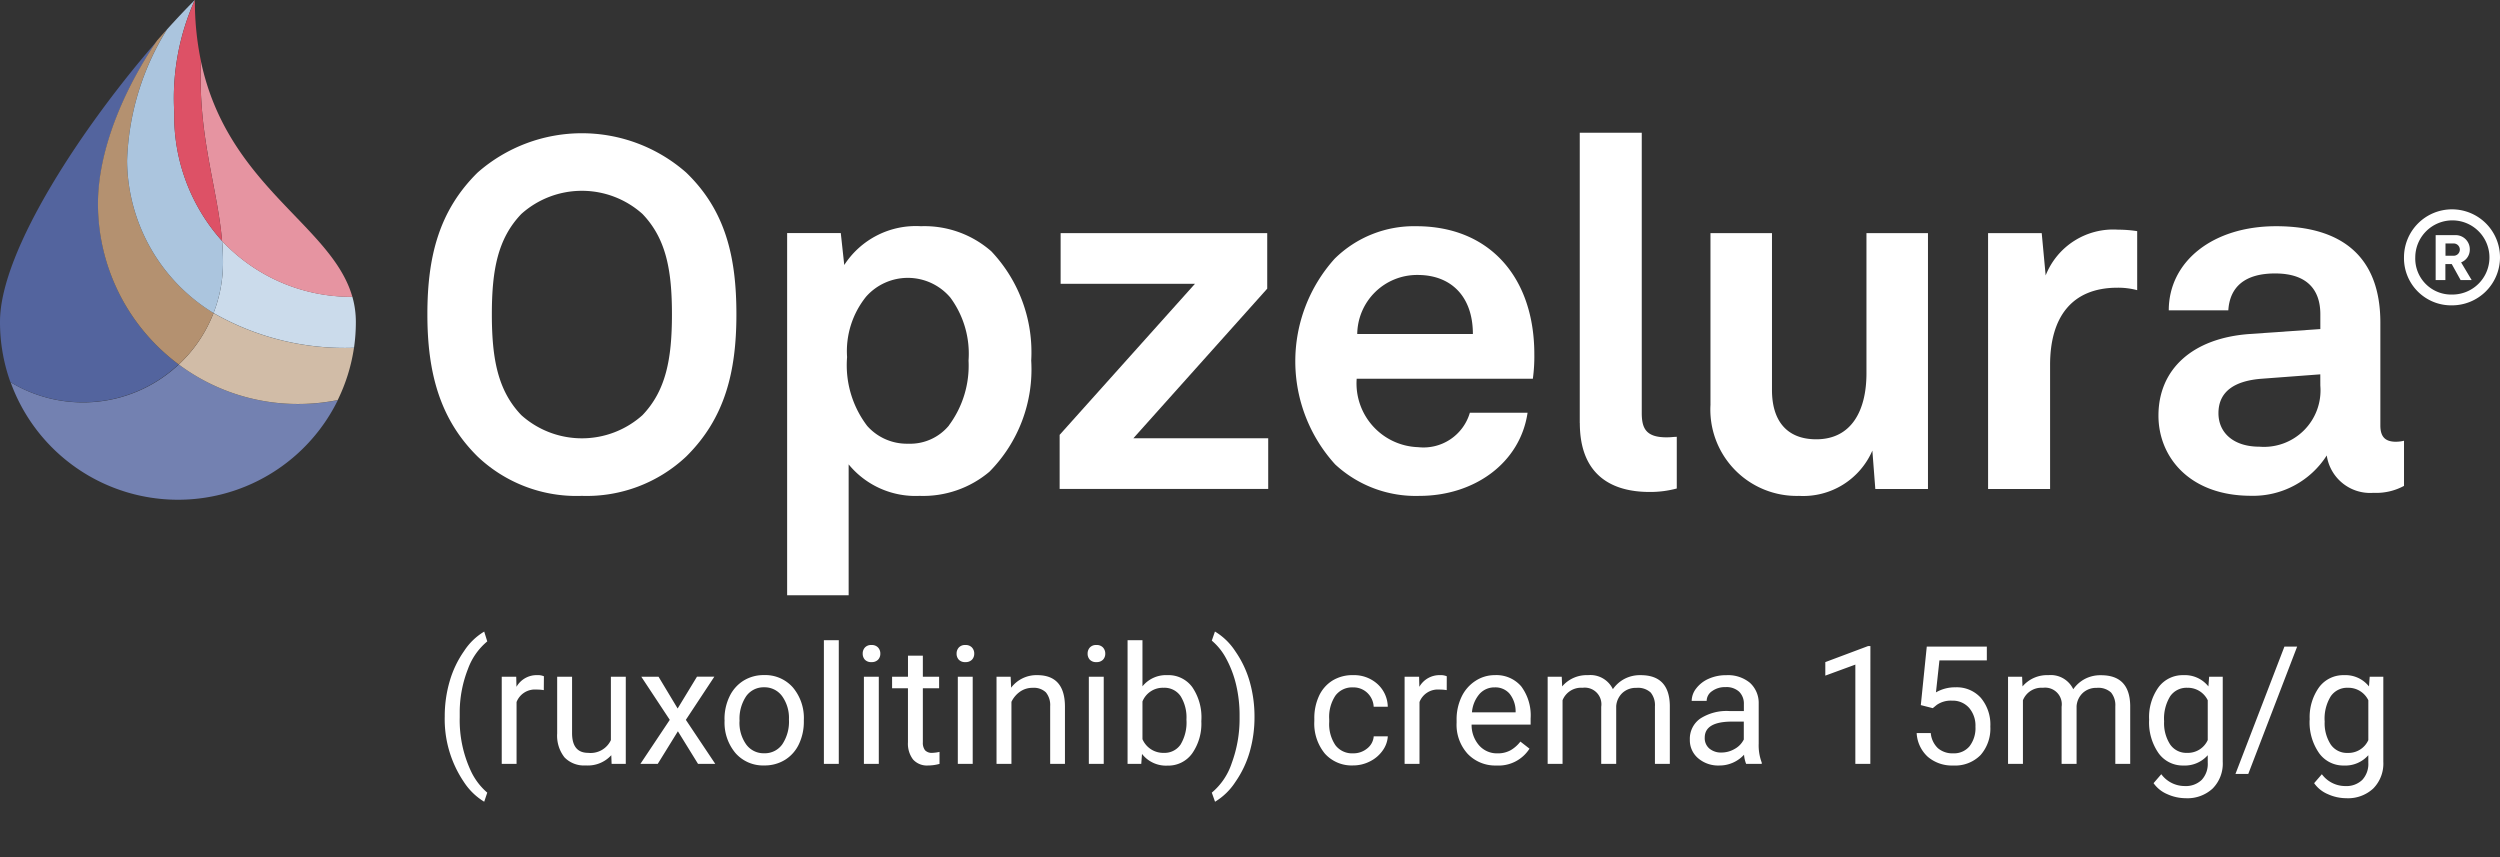
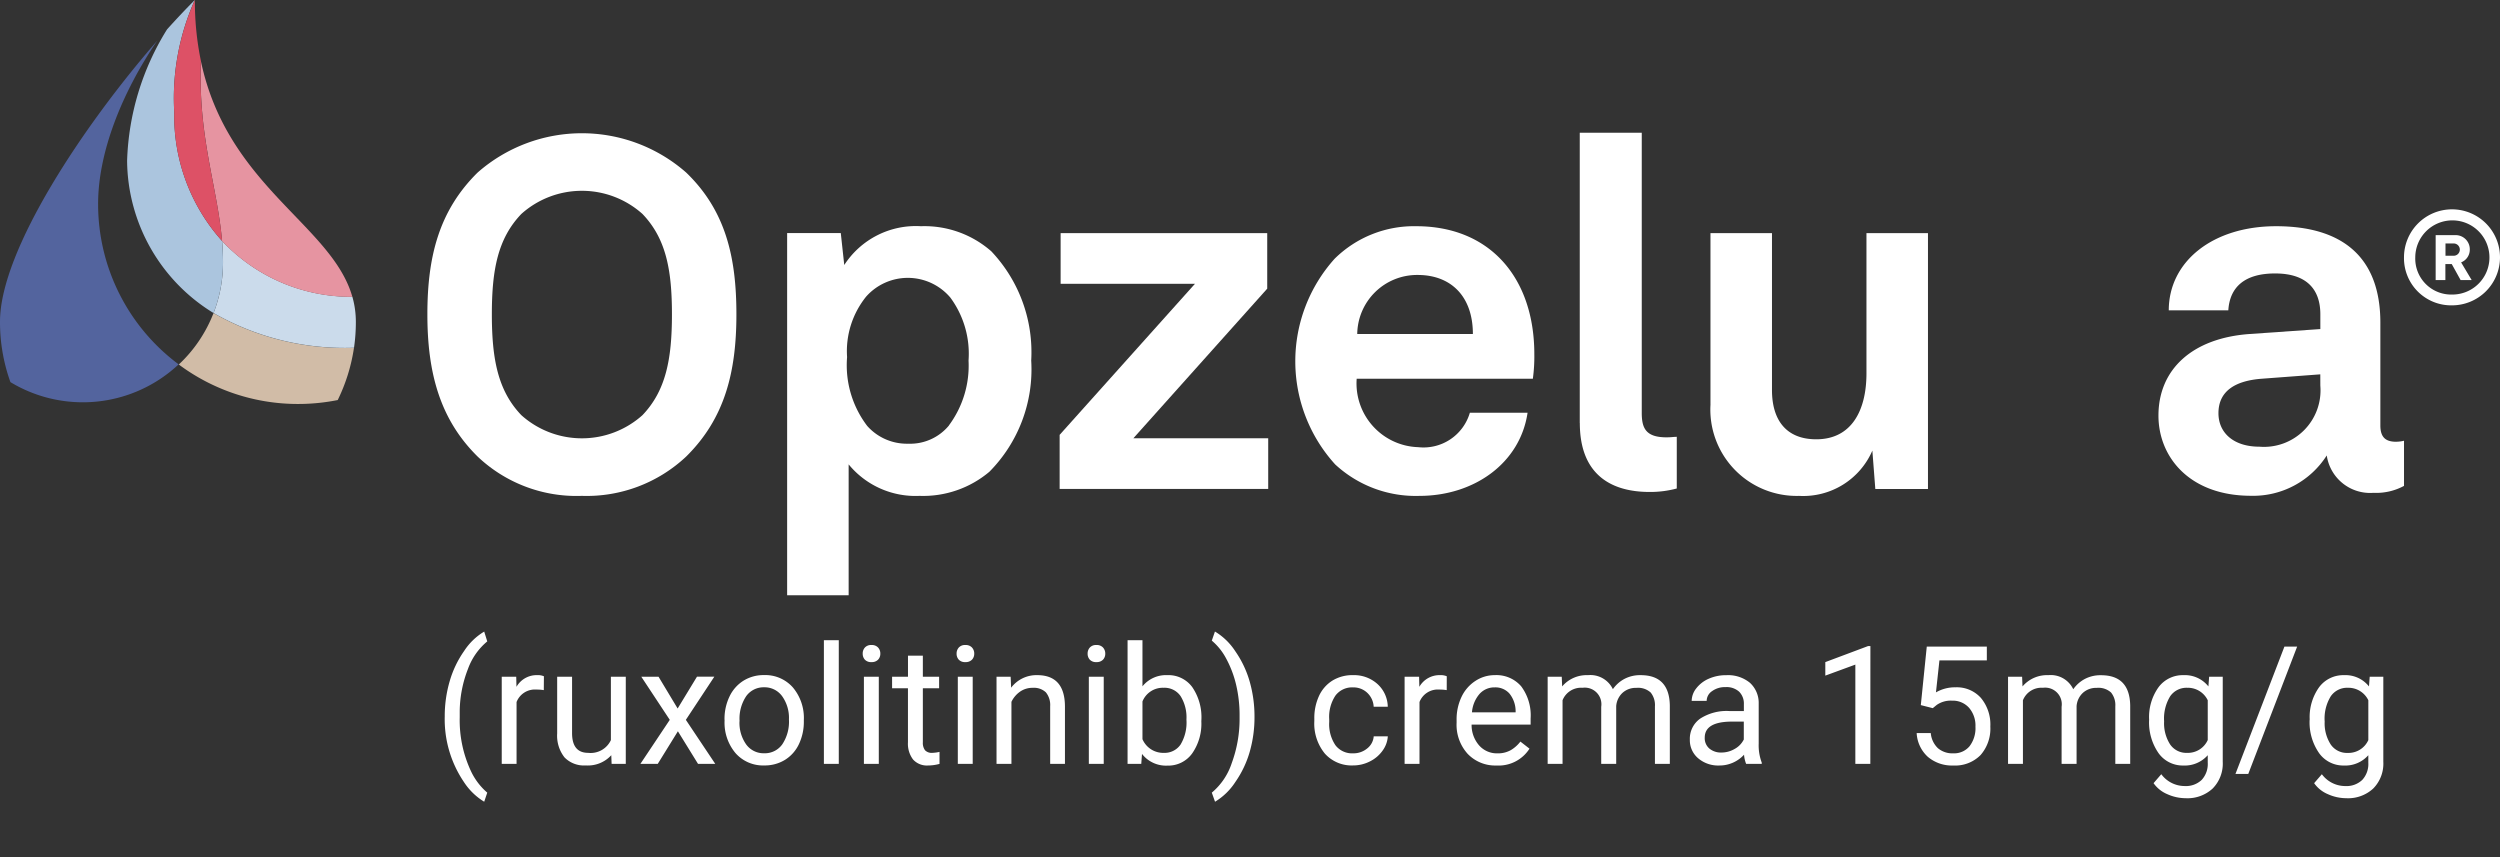
<svg xmlns="http://www.w3.org/2000/svg" width="144" height="49.369" viewBox="0 0 144 49.369">
  <rect x="0" y="0" width="144" height="49.369" fill="#333333" stroke="none" />
  <defs>
    <clipPath id="a">
      <rect width="144" height="49.369" fill="none" />
    </clipPath>
  </defs>
  <g transform="translate(-40)">
    <g transform="translate(40)" clip-path="url(#a)">
      <path d="M122.529,35.813a9.1,9.1,0,0,0-12.018,0c-2.239,2.211-2.891,4.875-2.891,8.163s.68,6.009,2.891,8.191a8.275,8.275,0,0,0,6.009,2.267,8.366,8.366,0,0,0,6.009-2.267c2.239-2.211,2.891-4.9,2.891-8.191s-.62-5.976-2.891-8.163m-2.522,13.974a5.228,5.228,0,0,1-6.973,0c-1.361-1.417-1.7-3.259-1.7-5.811s.34-4.365,1.7-5.782a5.229,5.229,0,0,1,6.973,0c1.361,1.417,1.7,3.231,1.7,5.782s-.34,4.393-1.7,5.811" transform="translate(-83.003 -25.872)" fill="#fff" />
      <path d="M209.971,58.411a5.835,5.835,0,0,0-4.053-1.446A4.911,4.911,0,0,0,201.5,59.2l-.2-1.842h-3.09V78.223h3.543v-7.54a4.976,4.976,0,0,0,4.082,1.814,5.918,5.918,0,0,0,4.025-1.389,8.378,8.378,0,0,0,2.409-6.406,8.454,8.454,0,0,0-2.3-6.293m-2.438,10.034a2.9,2.9,0,0,1-2.353,1.049,3.055,3.055,0,0,1-2.353-1.02,5.766,5.766,0,0,1-1.162-3.968,5.01,5.01,0,0,1,1.1-3.487,3.21,3.21,0,0,1,4.847.057,5.448,5.448,0,0,1,1.049,3.628,5.773,5.773,0,0,1-1.134,3.741" transform="translate(-152.871 -43.935)" fill="#fff" />
      <path d="M274.632,61.62h-7.738V58.7h11.9v3.2l-7.71,8.617h7.767v2.919H266.837V70.321Z" transform="translate(-205.802 -45.273)" fill="#fff" />
      <path d="M339.923,64.335c0-4.393-2.551-7.37-6.8-7.37a6.5,6.5,0,0,0-4.7,1.871,8.831,8.831,0,0,0,.028,11.848,6.823,6.823,0,0,0,4.847,1.814c3.175,0,5.811-1.9,6.236-4.79H336.21a2.78,2.78,0,0,1-2.976,1.984,3.673,3.673,0,0,1-3.543-3.94h10.147a9.451,9.451,0,0,0,.085-1.417m-10.2-1.162a3.446,3.446,0,0,1,3.486-3.4c1.9,0,3.175,1.219,3.175,3.4Z" transform="translate(-251.546 -43.935)" fill="#fff" />
      <path d="M397.813,50.144V33.421h3.571V49.549c0,.85.2,1.417,1.417,1.417.312,0,.4-.029.6-.029v2.976a5.878,5.878,0,0,1-1.559.2c-2.409,0-4.025-1.162-4.025-3.968" transform="translate(-306.819 -25.776)" fill="#fff" />
      <path d="M430.727,68.564V58.7h3.543v9.042c0,1.729.822,2.834,2.551,2.834,2.041,0,2.891-1.672,2.891-3.8V58.7h3.543V73.439h-3.033l-.17-2.211a4.339,4.339,0,0,1-4.223,2.608,4.973,4.973,0,0,1-5.1-5.272" transform="translate(-332.204 -45.273)" fill="#fff" />
-       <path d="M500.633,58.031h3.09l.227,2.438a4.184,4.184,0,0,1,4.167-2.636,7.257,7.257,0,0,1,1.105.085v3.4a4.253,4.253,0,0,0-1.134-.142c-2.636,0-3.883,1.7-3.883,4.45V72.77h-3.571Z" transform="translate(-386.12 -44.604)" fill="#fff" />
      <path d="M557.225,69.381c-.6,0-.907-.255-.907-.935V62.522c0-3.8-2.211-5.556-6.009-5.556-3.657,0-6.179,2.041-6.179,4.847h3.43c.085-1.361.964-2.126,2.693-2.126,1.871,0,2.608.964,2.608,2.353v.85l-4.053.283c-3.288.227-5.272,2.012-5.272,4.7,0,2.409,1.814,4.62,5.329,4.62a5.024,5.024,0,0,0,4.365-2.324,2.525,2.525,0,0,0,2.693,2.154,3.36,3.36,0,0,0,1.757-.4v-2.6a1.968,1.968,0,0,1-.453.057M552.86,66.15a3.256,3.256,0,0,1-3.515,3.515c-1.474,0-2.353-.794-2.353-1.928,0-1.332,1.049-1.871,2.466-1.984l3.4-.255Z" transform="translate(-419.209 -43.936)" fill="#fff" />
      <path d="M605.369,55.521a2.765,2.765,0,1,1,2.772,2.772,2.718,2.718,0,0,1-2.772-2.772m2.772,2.15a2.136,2.136,0,1,0-2.122-2.15,2.071,2.071,0,0,0,2.122,2.15m-.948-.835V54.248h1.146a.815.815,0,0,1,.82.835.785.785,0,0,1-.5.735l.608,1.018h-.637l-.509-.919h-.368v.919Zm.566-2.107v.707h.453a.354.354,0,1,0,0-.707Z" transform="translate(-466.899 -40.705)" fill="#fff" />
-       <path d="M12.361,91.785a8.064,8.064,0,0,1-9.69,1.023A10.254,10.254,0,0,0,21.52,93.837a11.723,11.723,0,0,1-2.278.226,11.474,11.474,0,0,1-6.874-2.272Z" transform="translate(-2.06 -70.79)" fill="#7381b1" />
      <path d="M45.036,81.8a11.474,11.474,0,0,0,6.874,2.272,11.671,11.671,0,0,0,2.278-.226,10.252,10.252,0,0,0,.936-3.009,15.188,15.188,0,0,1-8.09-2,8.039,8.039,0,0,1-2,2.962" transform="translate(-34.735 -60.803)" fill="#d1bca7" />
      <path d="M61.773,63.9a10.2,10.2,0,0,1-7.505-3.215c.033.4.053.817.053,1.235a8.01,8.01,0,0,1-.545,2.916,15.185,15.185,0,0,0,8.09,2,10.184,10.184,0,0,0,.106-1.5,5.27,5.27,0,0,0-.2-1.435" transform="translate(-41.475 -46.806)" fill="#cbdbeb" />
      <path d="M51.762,25.8a10.2,10.2,0,0,0,7.505,3.215c-1.176-4.144-7.193-6.356-8.721-13.562-.179,4.33.95,7.226,1.215,10.348" transform="translate(-38.97 -11.914)" fill="#e694a1" />
      <path d="M10.3,28.878a11.5,11.5,0,0,1-4.649-9.252c0-3.009,1.408-6.462,3.407-9.4C4.862,15.043,0,22.282,0,26.413a10.222,10.222,0,0,0,.6,3.48,8.064,8.064,0,0,0,9.69-1.023Z" transform="translate(0 -7.883)" fill="#53649e" />
-       <path d="M29.337,26.7a8.039,8.039,0,0,0,2-2.962,10.361,10.361,0,0,1-4.981-8.767,15.183,15.183,0,0,1,2.3-7.572c-.186.206-.379.425-.571.644-2,2.942-3.407,6.4-3.407,9.4A11.518,11.518,0,0,0,29.33,26.7Z" transform="translate(-19.036 -5.71)" fill="#b49170" />
      <path d="M36.979,18.032a8.01,8.01,0,0,0,.545-2.916c0-.418-.02-.83-.053-1.235a10.811,10.811,0,0,1-2.756-7.425A13.829,13.829,0,0,1,35.9,0c-.5.5-1.043,1.076-1.6,1.694A15.182,15.182,0,0,0,32,9.265a10.376,10.376,0,0,0,4.981,8.767" transform="translate(-24.679)" fill="#abc5de" />
      <path d="M46.631,13.881c-.266-3.122-1.4-6.017-1.215-10.348A16.937,16.937,0,0,1,45.064,0a13.832,13.832,0,0,0-1.189,6.456,10.787,10.787,0,0,0,2.756,7.425" transform="translate(-33.839)" fill="#dd5166" />
      <path d="M.617-2.741A7.172,7.172,0,0,1,.9-4.755a5.848,5.848,0,0,1,.837-1.753A3.562,3.562,0,0,1,2.89-7.621l.176.566A3.694,3.694,0,0,0,1.955-5.469,6.877,6.877,0,0,0,1.48-3.08l0,.394A6.913,6.913,0,0,0,2.129.422a3.712,3.712,0,0,0,.937,1.234L2.89,2.18A3.676,3.676,0,0,1,1.712,1.03,6.448,6.448,0,0,1,.617-2.741ZM6.323-4.249A2.572,2.572,0,0,0,5.9-4.281a1.131,1.131,0,0,0-1.146.719V0H3.9V-5.019h.835l.014.58a1.336,1.336,0,0,1,1.2-.673.877.877,0,0,1,.38.065ZM10.21-.5a1.823,1.823,0,0,1-1.47.589A1.56,1.56,0,0,1,7.517-.373a2.018,2.018,0,0,1-.424-1.38V-5.019h.858v3.242q0,1.141.928,1.141a1.285,1.285,0,0,0,1.308-.733V-5.019h.858V0h-.816Zm3.822-2.69,1.113-1.832h1L14.505-2.537,16.2,0h-.993l-1.16-1.879L12.886,0h-1l1.693-2.537L11.94-5.019h.993Zm2.7.631a2.965,2.965,0,0,1,.29-1.327,2.163,2.163,0,0,1,.807-.909,2.2,2.2,0,0,1,1.181-.32,2.117,2.117,0,0,1,1.658.71,2.73,2.73,0,0,1,.633,1.888v.06a2.99,2.99,0,0,1-.281,1.315,2.131,2.131,0,0,1-.8.907,2.222,2.222,0,0,1-1.2.325,2.111,2.111,0,0,1-1.654-.71A2.717,2.717,0,0,1,16.736-2.5Zm.863.1a2.147,2.147,0,0,0,.387,1.341,1.24,1.24,0,0,0,1.037.506,1.232,1.232,0,0,0,1.039-.513,2.348,2.348,0,0,0,.385-1.436,2.143,2.143,0,0,0-.392-1.338,1.246,1.246,0,0,0-1.041-.513,1.232,1.232,0,0,0-1.025.506A2.331,2.331,0,0,0,17.6-2.454ZM23.314,0h-.858V-7.125h.858Zm2.305,0h-.858V-5.019h.858Zm-.928-6.35a.512.512,0,0,1,.128-.353.479.479,0,0,1,.378-.144.486.486,0,0,1,.38.144.507.507,0,0,1,.13.353.49.49,0,0,1-.13.348.5.5,0,0,1-.38.139A.488.488,0,0,1,24.819-6,.5.5,0,0,1,24.692-6.35Zm3.465.116v1.215h.937v.663h-.937v3.116a.7.7,0,0,0,.125.453.527.527,0,0,0,.427.151,2.078,2.078,0,0,0,.408-.056V0a2.5,2.5,0,0,1-.659.092,1.069,1.069,0,0,1-.867-.348,1.5,1.5,0,0,1-.292-.988V-4.356h-.914v-.663H27.3V-6.234ZM31.028,0H30.17V-5.019h.858ZM30.1-6.35a.512.512,0,0,1,.128-.353.479.479,0,0,1,.378-.144.486.486,0,0,1,.38.144.507.507,0,0,1,.13.353.49.49,0,0,1-.13.348.5.5,0,0,1-.38.139A.488.488,0,0,1,30.228-6,.5.5,0,0,1,30.1-6.35Zm3.113,1.331.028.631a1.829,1.829,0,0,1,1.5-.724q1.591,0,1.6,1.8V0H35.49V-3.321a1.155,1.155,0,0,0-.248-.8,1,1,0,0,0-.758-.26,1.239,1.239,0,0,0-.733.223,1.512,1.512,0,0,0-.492.584V0H32.4V-5.019ZM38.575,0h-.858V-5.019h.858Zm-.928-6.35a.512.512,0,0,1,.128-.353.479.479,0,0,1,.378-.144.486.486,0,0,1,.38.144.507.507,0,0,1,.13.353.49.49,0,0,1-.13.348.5.5,0,0,1-.38.139A.488.488,0,0,1,37.775-6,.5.5,0,0,1,37.647-6.35Zm6.55,3.9a2.984,2.984,0,0,1-.529,1.849,1.69,1.69,0,0,1-1.419.7,1.75,1.75,0,0,1-1.47-.673L40.737,0h-.789V-7.125h.858v2.658a1.74,1.74,0,0,1,1.433-.645,1.7,1.7,0,0,1,1.436.691A3.074,3.074,0,0,1,44.2-2.528Zm-.858-.1A2.319,2.319,0,0,0,43-3.906a1.121,1.121,0,0,0-.974-.478,1.26,1.26,0,0,0-1.22.789v2.171a1.3,1.3,0,0,0,1.229.789A1.115,1.115,0,0,0,43-1.113,2.466,2.466,0,0,0,43.339-2.551Zm3.92-.144a7.175,7.175,0,0,1-.271,1.983,5.864,5.864,0,0,1-.83,1.751A3.638,3.638,0,0,1,44.986,2.18L44.8,1.656a3.729,3.729,0,0,0,1.148-1.7A7.355,7.355,0,0,0,46.4-2.6v-.148a7.636,7.636,0,0,0-.2-1.811,6.113,6.113,0,0,0-.568-1.5A3.466,3.466,0,0,0,44.8-7.1l.181-.524A3.624,3.624,0,0,1,46.152-6.49a5.876,5.876,0,0,1,.83,1.749A7.341,7.341,0,0,1,47.259-2.7ZM52.946-.608a1.236,1.236,0,0,0,.8-.278.979.979,0,0,0,.38-.7h.812a1.556,1.556,0,0,1-.3.821,1.955,1.955,0,0,1-.731.622,2.108,2.108,0,0,1-.967.232,2.068,2.068,0,0,1-1.63-.684,2.725,2.725,0,0,1-.605-1.872v-.144a3.022,3.022,0,0,1,.269-1.3,2.049,2.049,0,0,1,.772-.886,2.194,2.194,0,0,1,1.19-.315,2.013,2.013,0,0,1,1.4.506,1.807,1.807,0,0,1,.6,1.313h-.812a1.183,1.183,0,0,0-.369-.8,1.147,1.147,0,0,0-.819-.313,1.2,1.2,0,0,0-1.014.471,2.211,2.211,0,0,0-.359,1.361v.162a2.167,2.167,0,0,0,.357,1.336A1.207,1.207,0,0,0,52.946-.608Zm5.385-3.641a2.572,2.572,0,0,0-.422-.032,1.131,1.131,0,0,0-1.146.719V0h-.858V-5.019h.835l.014.58a1.336,1.336,0,0,1,1.2-.673.877.877,0,0,1,.38.065ZM61.2.093a2.193,2.193,0,0,1-1.661-.67A2.488,2.488,0,0,1,58.9-2.37v-.158a3.012,3.012,0,0,1,.285-1.334,2.225,2.225,0,0,1,.8-.918A2.006,2.006,0,0,1,61.1-5.112a1.88,1.88,0,0,1,1.521.645,2.792,2.792,0,0,1,.543,1.846v.357h-3.4a1.784,1.784,0,0,0,.434,1.2,1.363,1.363,0,0,0,1.055.457,1.5,1.5,0,0,0,.77-.186,1.935,1.935,0,0,0,.552-.492l.524.408A2.108,2.108,0,0,1,61.2.093Zm-.107-4.5a1.145,1.145,0,0,0-.872.378,1.838,1.838,0,0,0-.436,1.06H62.3v-.065a1.634,1.634,0,0,0-.353-1.014A1.078,1.078,0,0,0,61.1-4.407Zm3.864-.612.023.557a1.854,1.854,0,0,1,1.489-.649,1.435,1.435,0,0,1,1.433.807,1.9,1.9,0,0,1,.652-.584,1.925,1.925,0,0,1,.949-.223q1.651,0,1.679,1.749V0h-.858V-3.312a1.152,1.152,0,0,0-.246-.8,1.083,1.083,0,0,0-.826-.267,1.138,1.138,0,0,0-.793.285,1.157,1.157,0,0,0-.366.768V0h-.863V-3.289a.957.957,0,0,0-1.072-1.095,1.148,1.148,0,0,0-1.155.719V0h-.858V-5.019ZM75.578,0a1.8,1.8,0,0,1-.121-.529,1.915,1.915,0,0,1-1.429.622,1.772,1.772,0,0,1-1.218-.42,1.358,1.358,0,0,1-.475-1.065,1.419,1.419,0,0,1,.6-1.218,2.81,2.81,0,0,1,1.677-.434h.835v-.394a.964.964,0,0,0-.269-.717,1.081,1.081,0,0,0-.793-.267,1.251,1.251,0,0,0-.77.232.683.683,0,0,0-.311.561h-.863a1.184,1.184,0,0,1,.267-.726,1.82,1.82,0,0,1,.724-.554,2.434,2.434,0,0,1,1-.2,1.984,1.984,0,0,1,1.359.434,1.565,1.565,0,0,1,.51,1.194v2.31a2.824,2.824,0,0,0,.176,1.1V0ZM74.154-.654a1.508,1.508,0,0,0,.765-.209,1.263,1.263,0,0,0,.524-.543v-1.03h-.673q-1.577,0-1.577.923a.781.781,0,0,0,.269.631A1.034,1.034,0,0,0,74.154-.654ZM82.731,0h-.863V-5.719l-1.73.635v-.779L82.6-6.786h.135Zm2.908-3.386.343-3.368h3.46v.793H86.711l-.2,1.842a2.18,2.18,0,0,1,1.127-.292A1.863,1.863,0,0,1,89.1-3.8a2.391,2.391,0,0,1,.543,1.649,2.307,2.307,0,0,1-.564,1.644,2.054,2.054,0,0,1-1.575.6,2.135,2.135,0,0,1-1.461-.5A1.981,1.981,0,0,1,85.4-1.777h.812a1.363,1.363,0,0,0,.413.874,1.284,1.284,0,0,0,.881.295,1.158,1.158,0,0,0,.939-.408,1.706,1.706,0,0,0,.341-1.127,1.566,1.566,0,0,0-.369-1.088,1.254,1.254,0,0,0-.981-.411,1.415,1.415,0,0,0-.881.246l-.227.186Zm5.835-1.633.023.557a1.854,1.854,0,0,1,1.489-.649A1.435,1.435,0,0,1,94.42-4.3a1.9,1.9,0,0,1,.652-.584,1.925,1.925,0,0,1,.949-.223q1.651,0,1.679,1.749V0h-.858V-3.312a1.152,1.152,0,0,0-.246-.8,1.083,1.083,0,0,0-.826-.267,1.138,1.138,0,0,0-.793.285,1.157,1.157,0,0,0-.366.768V0h-.863V-3.289a.957.957,0,0,0-1.072-1.095,1.148,1.148,0,0,0-1.155.719V0h-.858V-5.019ZM98.79-2.551a2.95,2.95,0,0,1,.543-1.867,1.736,1.736,0,0,1,1.438-.693,1.727,1.727,0,0,1,1.433.649l.042-.557h.784v4.9a2.042,2.042,0,0,1-.578,1.535,2.131,2.131,0,0,1-1.552.561,2.581,2.581,0,0,1-1.062-.232,1.829,1.829,0,0,1-.793-.635L99.49.594a1.678,1.678,0,0,0,1.35.682,1.315,1.315,0,0,0,.976-.353,1.347,1.347,0,0,0,.35-.993V-.5a1.764,1.764,0,0,1-1.406.594,1.714,1.714,0,0,1-1.426-.71A3.1,3.1,0,0,1,98.79-2.551Zm.863.1A2.25,2.25,0,0,0,100-1.12a1.13,1.13,0,0,0,.974.485,1.257,1.257,0,0,0,1.192-.738V-3.665a1.272,1.272,0,0,0-1.183-.719,1.141,1.141,0,0,0-.979.487A2.451,2.451,0,0,0,99.653-2.454ZM104.5.58h-.738l2.82-7.334h.733Zm3.539-3.131a2.95,2.95,0,0,1,.543-1.867,1.736,1.736,0,0,1,1.438-.693,1.727,1.727,0,0,1,1.433.649l.042-.557h.784v4.9a2.042,2.042,0,0,1-.578,1.535,2.131,2.131,0,0,1-1.552.561,2.581,2.581,0,0,1-1.062-.232,1.829,1.829,0,0,1-.793-.635l.445-.515a1.678,1.678,0,0,0,1.35.682,1.315,1.315,0,0,0,.976-.353,1.347,1.347,0,0,0,.35-.993V-.5a1.764,1.764,0,0,1-1.406.594,1.714,1.714,0,0,1-1.426-.71A3.1,3.1,0,0,1,108.035-2.551Zm.863.1a2.25,2.25,0,0,0,.348,1.334,1.13,1.13,0,0,0,.974.485,1.257,1.257,0,0,0,1.192-.738V-3.665a1.272,1.272,0,0,0-1.183-.719,1.141,1.141,0,0,0-.979.487A2.451,2.451,0,0,0,108.9-2.454Z" transform="translate(25 44)" fill="#fff" />
    </g>
  </g>
</svg>